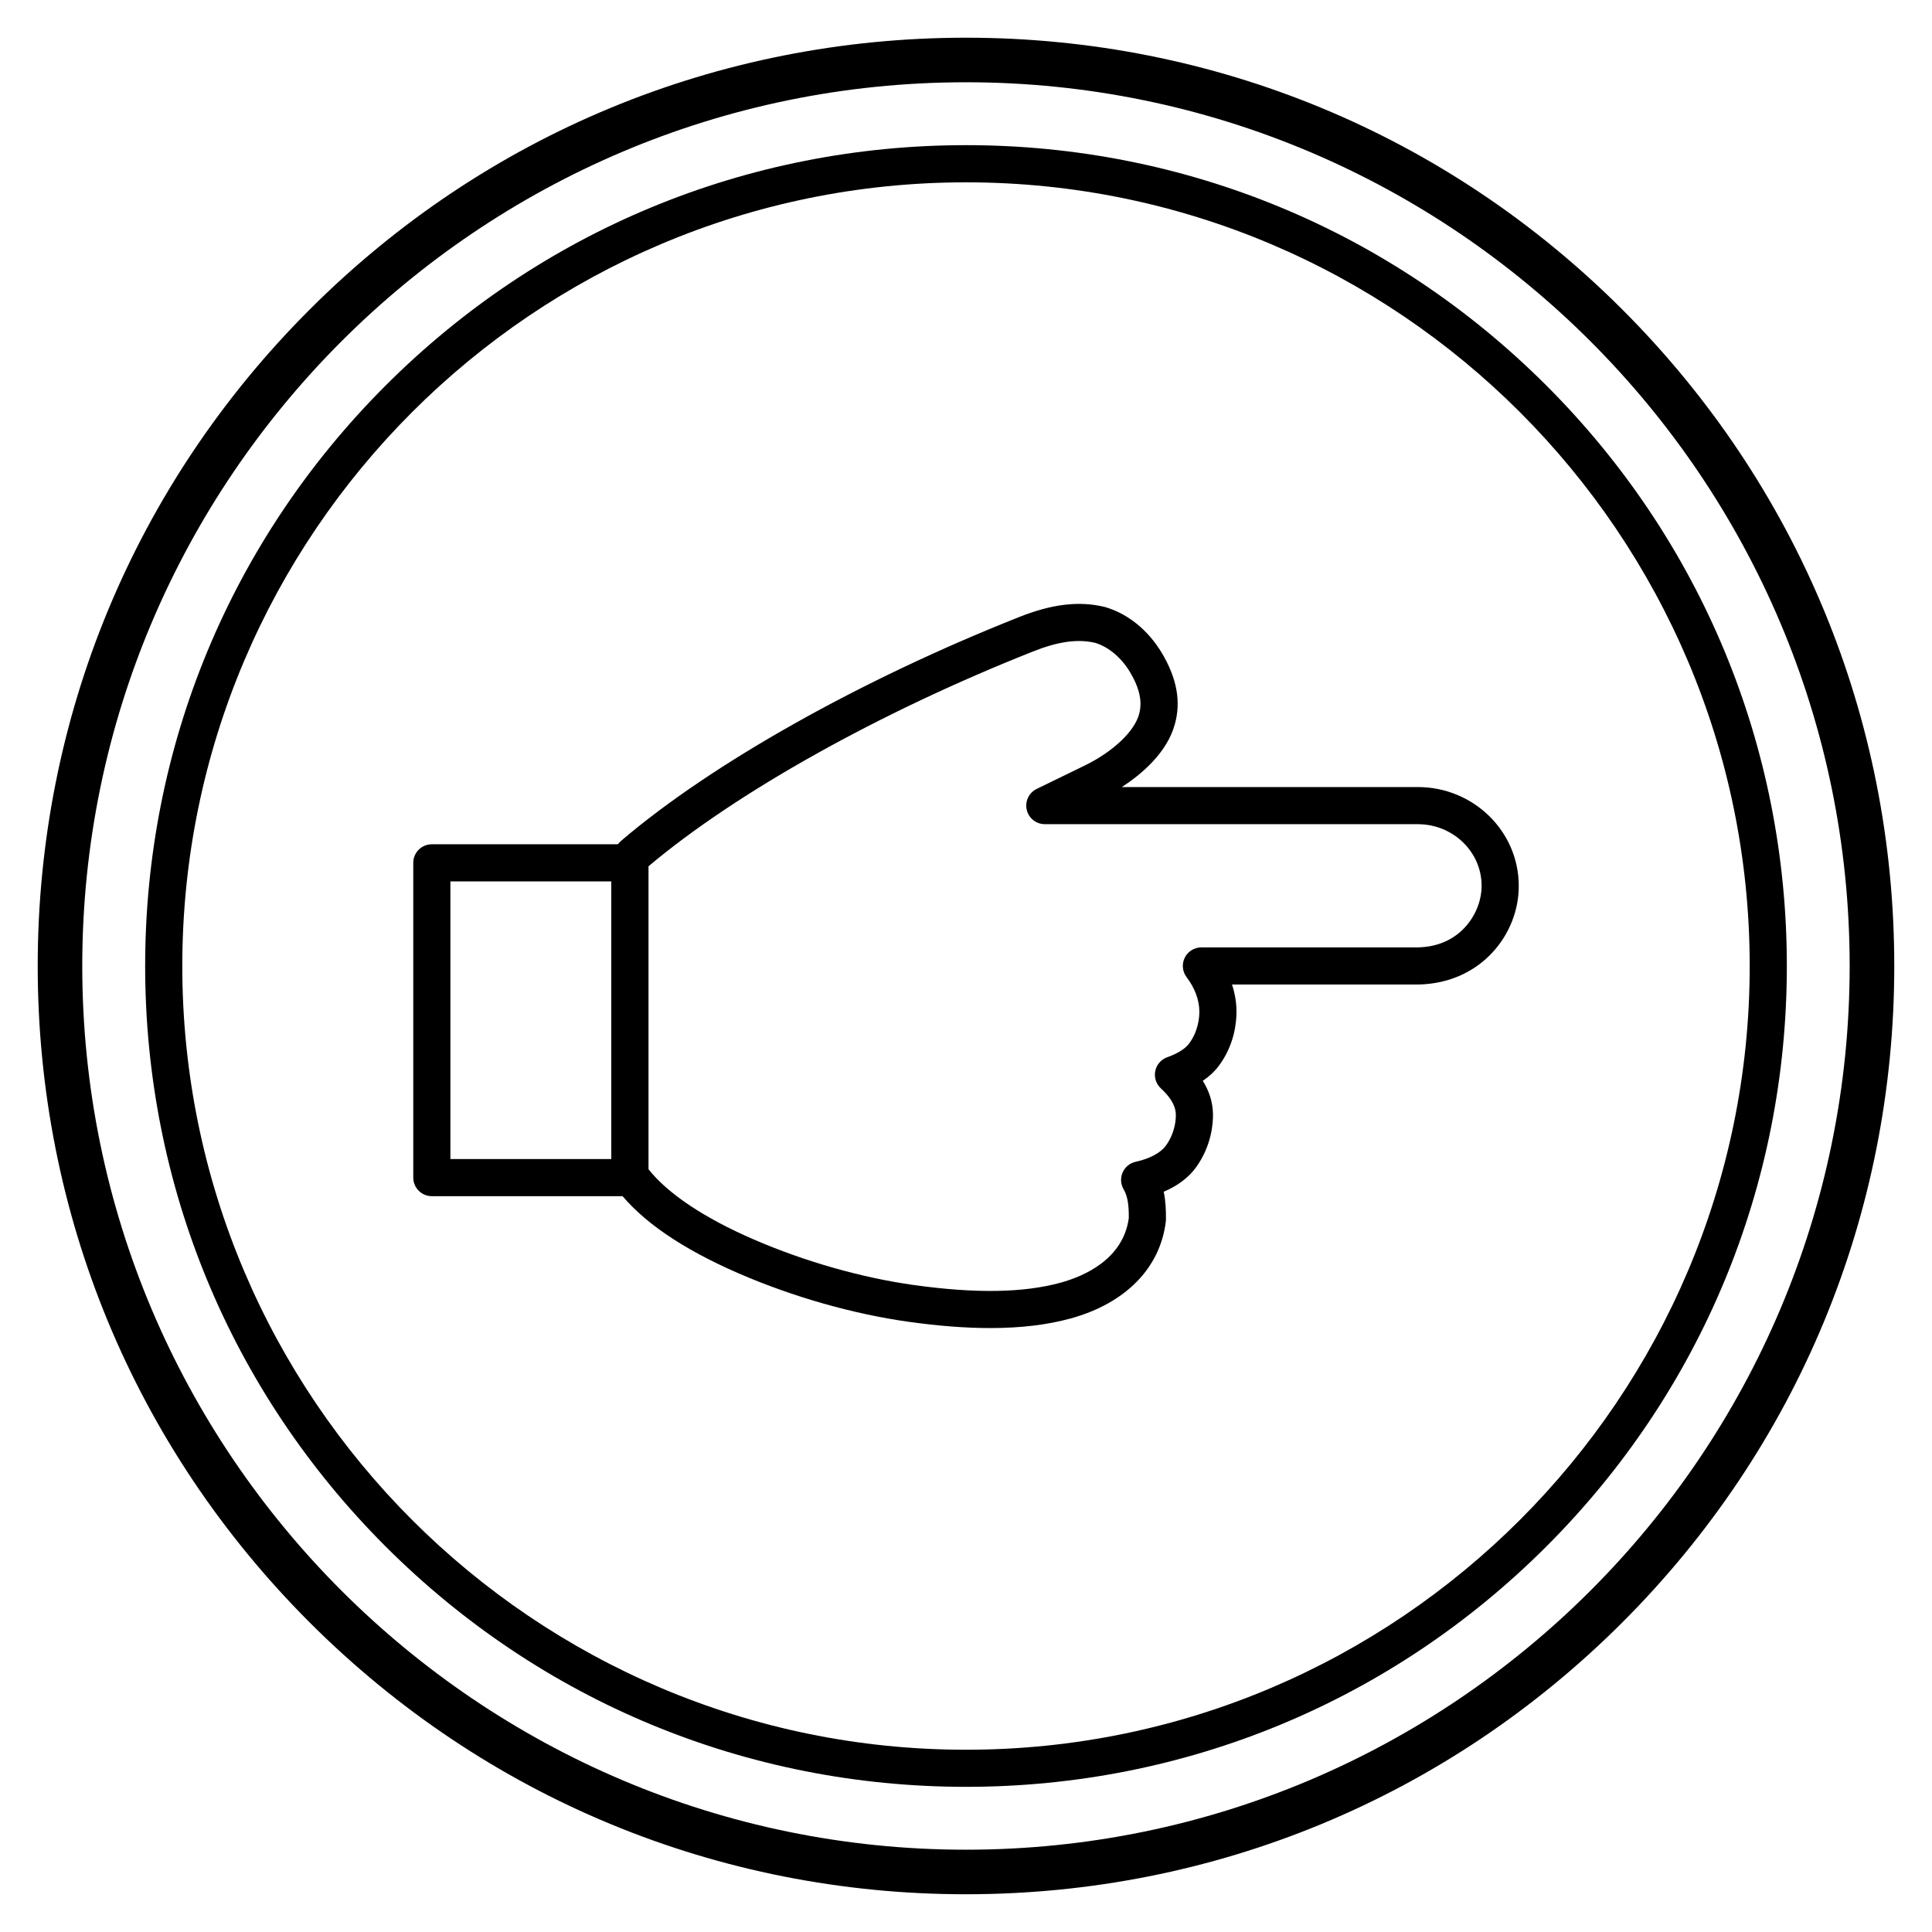
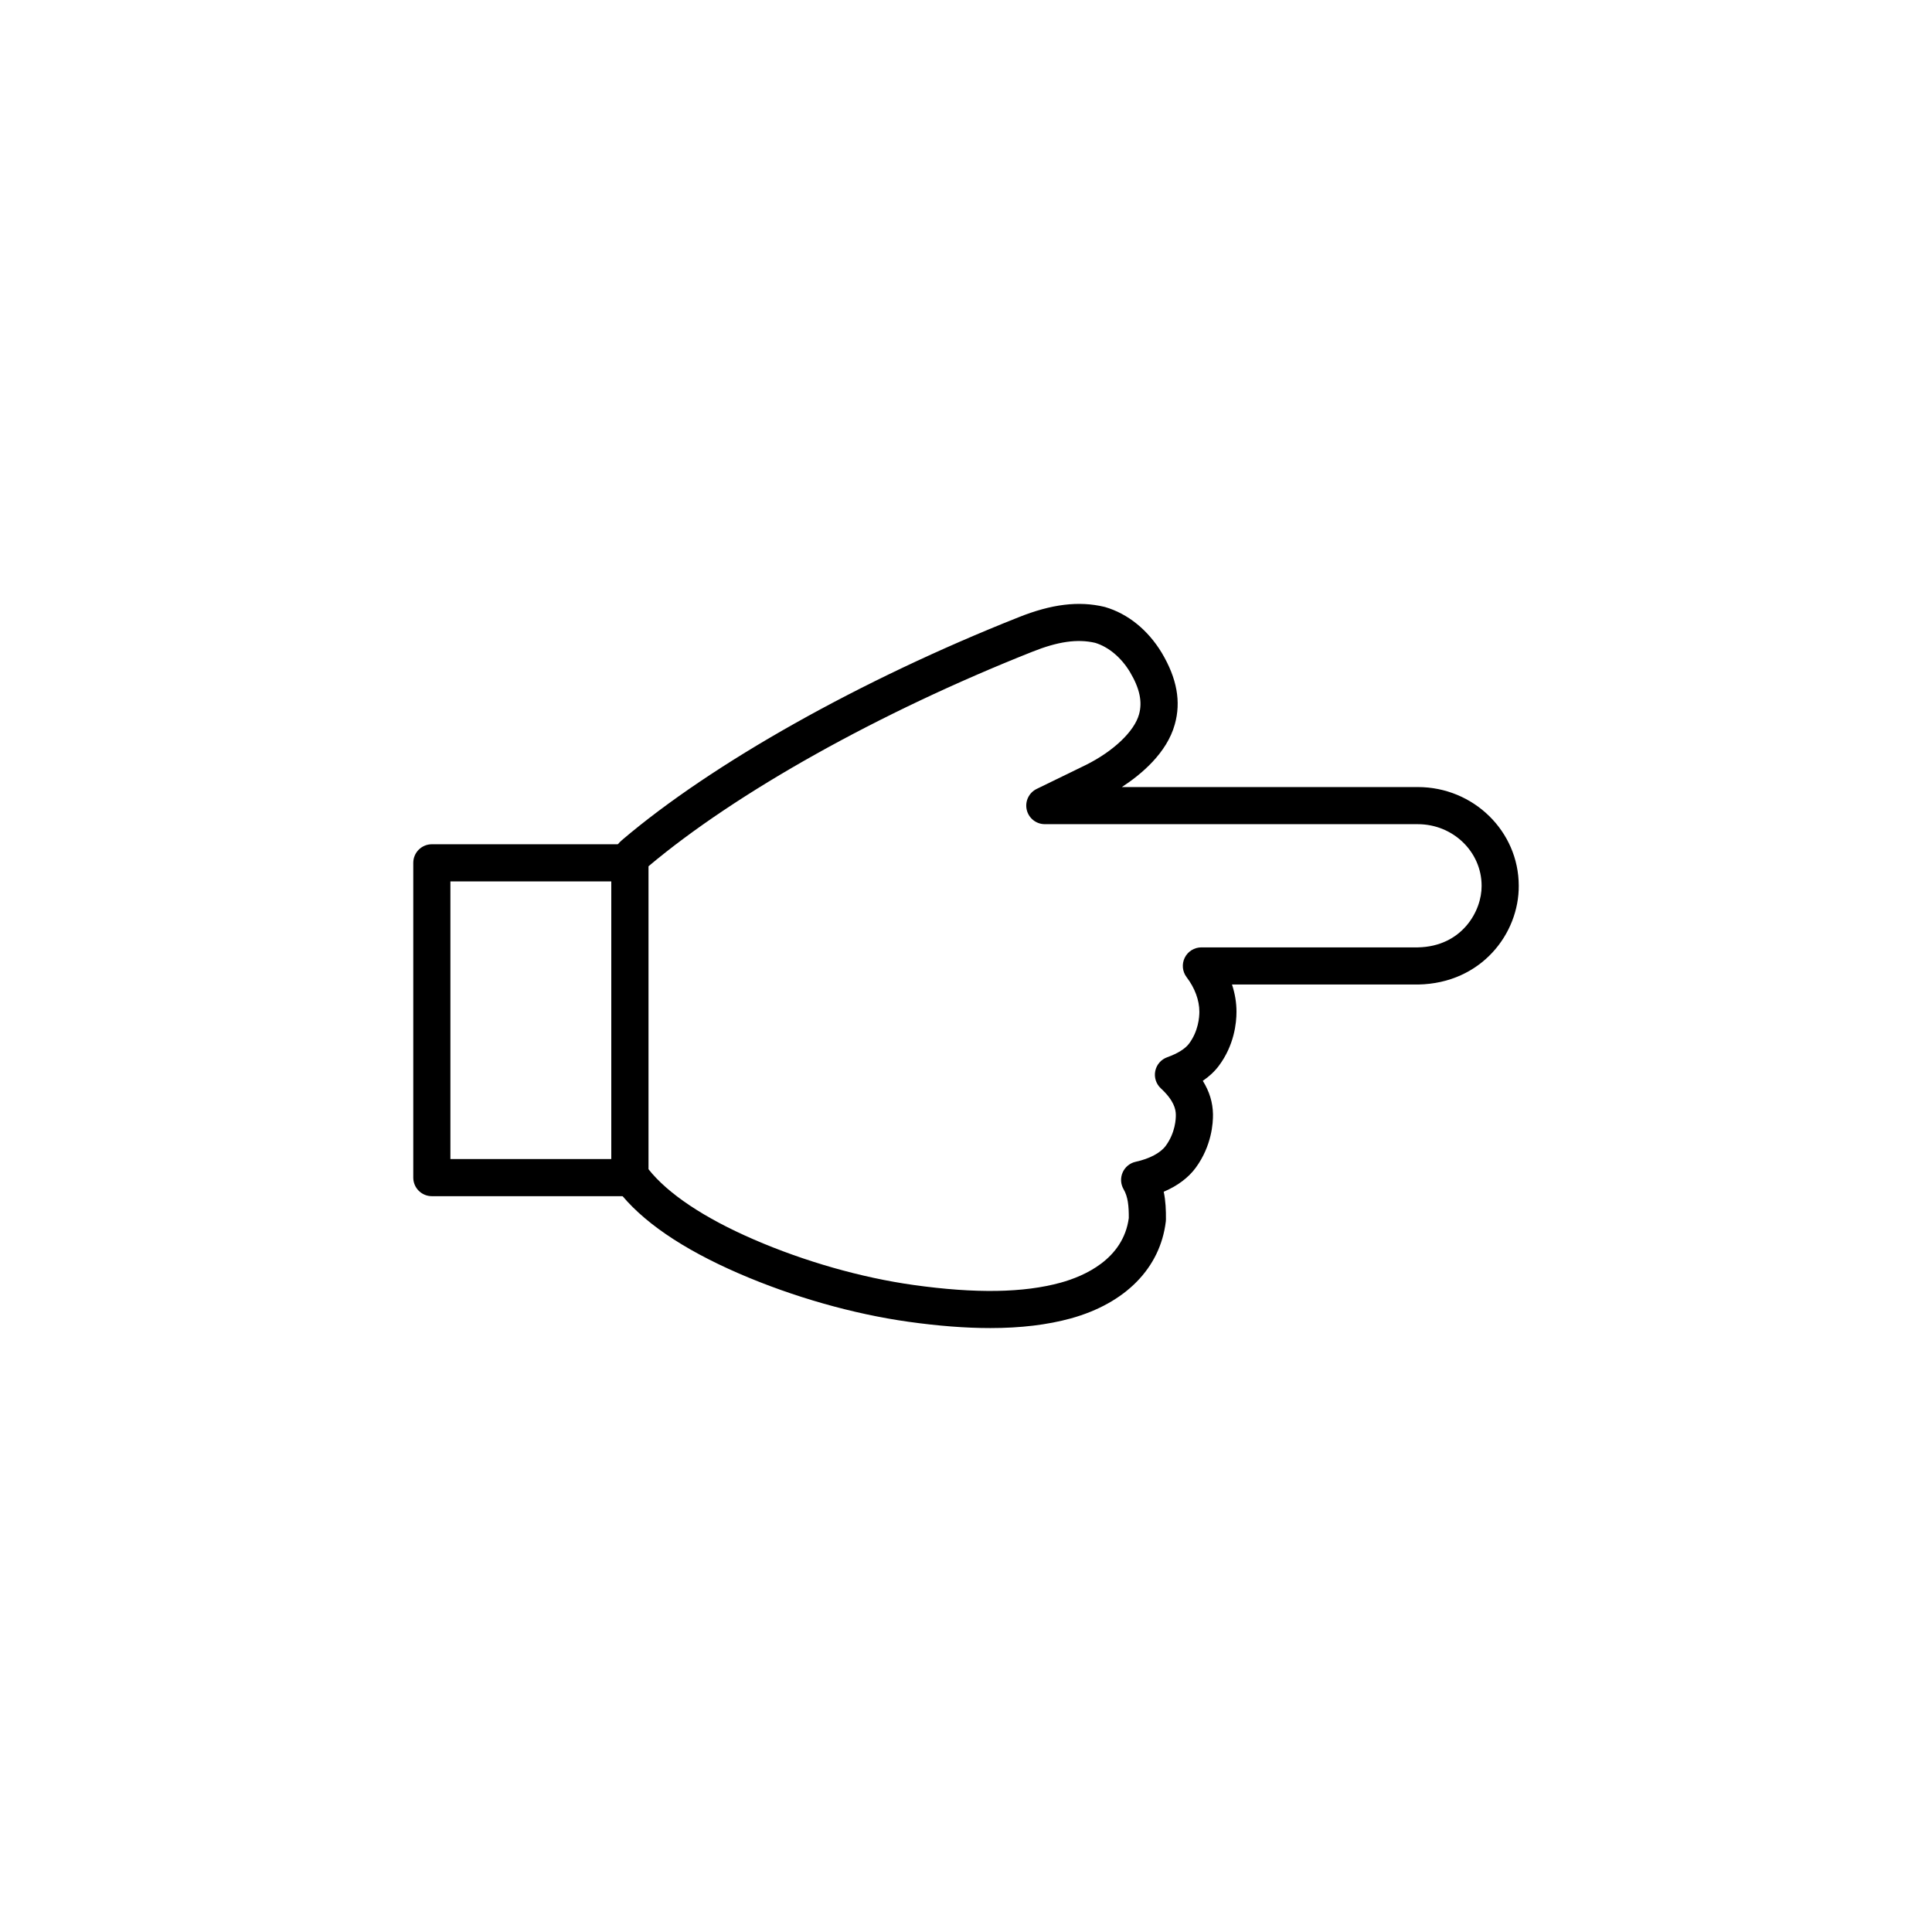
<svg xmlns="http://www.w3.org/2000/svg" fill="#000000" width="800px" height="800px" version="1.1" viewBox="144 144 512 512">
  <g>
-     <path d="m400 617.53c-58.105 0-112.73-22.629-153.82-63.711-41.086-41.086-63.711-95.715-63.711-153.82 0-58.105 22.625-112.73 63.711-153.82 41.086-41.086 95.711-63.711 153.82-63.711s112.73 22.629 153.82 63.711c41.086 41.086 63.711 95.711 63.711 153.82 0 58.102-22.629 112.73-63.711 153.82-41.086 41.082-95.715 63.711-153.82 63.711zm0-425.21c-114.52 0-207.69 93.168-207.69 207.69s93.168 207.69 207.69 207.69 207.69-93.168 207.69-207.69-93.168-207.69-207.69-207.69z" />
    <path d="m406.43 495.95c-6.535 0-13.734-0.555-21.676-1.668-14.68-2.055-30.629-6.598-44.906-12.781-15.137-6.559-25.938-13.98-32.109-22.059-1.031-1.293-1.641-2.922-1.723-4.598-0.004-0.078-0.008-0.16-0.008-0.238v-81.938c0.016-2.344 1.039-4.531 2.816-6.031 23.934-20.367 63.223-42.441 105.09-59.047 8.742-3.504 15.969-4.383 22.727-2.773 0.078 0.02 0.16 0.039 0.238 0.062 6.019 1.758 11.348 6.07 15.008 12.141 4.023 6.762 5.141 12.953 3.441 18.961-2.098 7.574-8.879 13.246-14.027 16.598h78.445c14.738 0 26.727 11.727 26.738 26.145 0.094 12.629-9.844 25.871-26.645 26.184h-49.348c0.785 2.379 1.191 4.816 1.191 7.219 0 3.008-0.605 8.867-4.676 14.32-1.109 1.484-2.531 2.816-4.254 3.984 1.754 2.797 2.644 5.723 2.699 8.828 0.039 2.332-0.324 8.379-4.547 14.172-1.941 2.664-4.875 4.856-8.508 6.394 0.523 2.465 0.609 4.945 0.59 7.348-0.004 0.184-0.016 0.363-0.035 0.543-1.48 12.309-10.664 21.668-25.195 25.684-6.184 1.695-13.25 2.551-21.328 2.551zm-90.586-42.109c5.144 6.508 14.777 12.938 27.91 18.629 13.492 5.844 28.535 10.129 42.359 12.066 16.406 2.297 29.164 2.09 39.012-0.629 6.117-1.691 16.543-6.156 18.016-17.113 0.016-3.234-0.227-5.648-1.375-7.625-0.793-1.359-0.887-3.016-0.254-4.457 0.633-1.441 1.914-2.492 3.453-2.828 3.691-0.809 6.606-2.359 7.984-4.254 2.539-3.484 2.68-7.164 2.66-8.211-0.023-1.445-0.465-3.746-3.977-7-1.262-1.168-1.82-2.91-1.477-4.594s1.543-3.066 3.164-3.644c2.766-0.988 4.769-2.238 5.797-3.621 2.461-3.297 2.727-7 2.727-8.438 0-3.051-1.199-6.301-3.375-9.152-1.133-1.488-1.328-3.488-0.5-5.168 0.828-1.676 2.539-2.738 4.41-2.738h57.367c11.715-0.219 16.953-9.656 16.898-16.285v-0.039c0-9-7.578-16.324-16.898-16.324l-98.859-0.004c-2.293 0-4.281-1.582-4.793-3.816-0.516-2.234 0.582-4.527 2.641-5.527l13.051-6.356c7.281-3.625 12.82-8.891 14.066-13.391 0.945-3.336 0.176-6.902-2.41-11.25-2.309-3.824-5.664-6.641-9.211-7.715-4.715-1.09-9.863-0.355-16.676 2.371-40.551 16.082-78.48 37.289-101.71 56.852zm-0.434-0.559 0.004 0.004c-0.004 0-0.004-0.004-0.004-0.004zm231.07-74.551h0.012zm-231.29-4.602c-0.004 0.004-0.004 0.004-0.008 0.008 0.004-0.004 0.004-0.008 0.008-0.008z" />
    <path d="m310.92 461h-52.477c-2.719 0-4.922-2.203-4.922-4.922v-83.418c0-2.719 2.203-4.922 4.922-4.922h52.48c2.719 0 4.922 2.203 4.922 4.922v83.418c-0.004 2.723-2.207 4.922-4.926 4.922zm-47.559-9.84h42.641v-73.578h-42.641z" />
-     <path d="m400 646c-65.707 0-127.49-25.59-173.95-72.051-46.465-46.465-72.055-108.24-72.055-173.95 0-65.711 25.59-127.49 72.055-173.95 46.461-46.465 108.24-72.055 173.95-72.055 65.707 0 127.49 25.59 173.95 72.051 46.461 46.465 72.051 108.24 72.051 173.95 0 65.707-25.59 127.49-72.051 173.95-46.465 46.461-108.24 72.051-173.95 72.051zm0-480.2c-129.14 0-234.2 105.06-234.2 234.2 0 129.13 105.06 234.19 234.19 234.19 129.13 0 234.19-105.06 234.19-234.19 0.004-129.14-105.05-234.2-234.19-234.2z" />
  </g>
</svg>